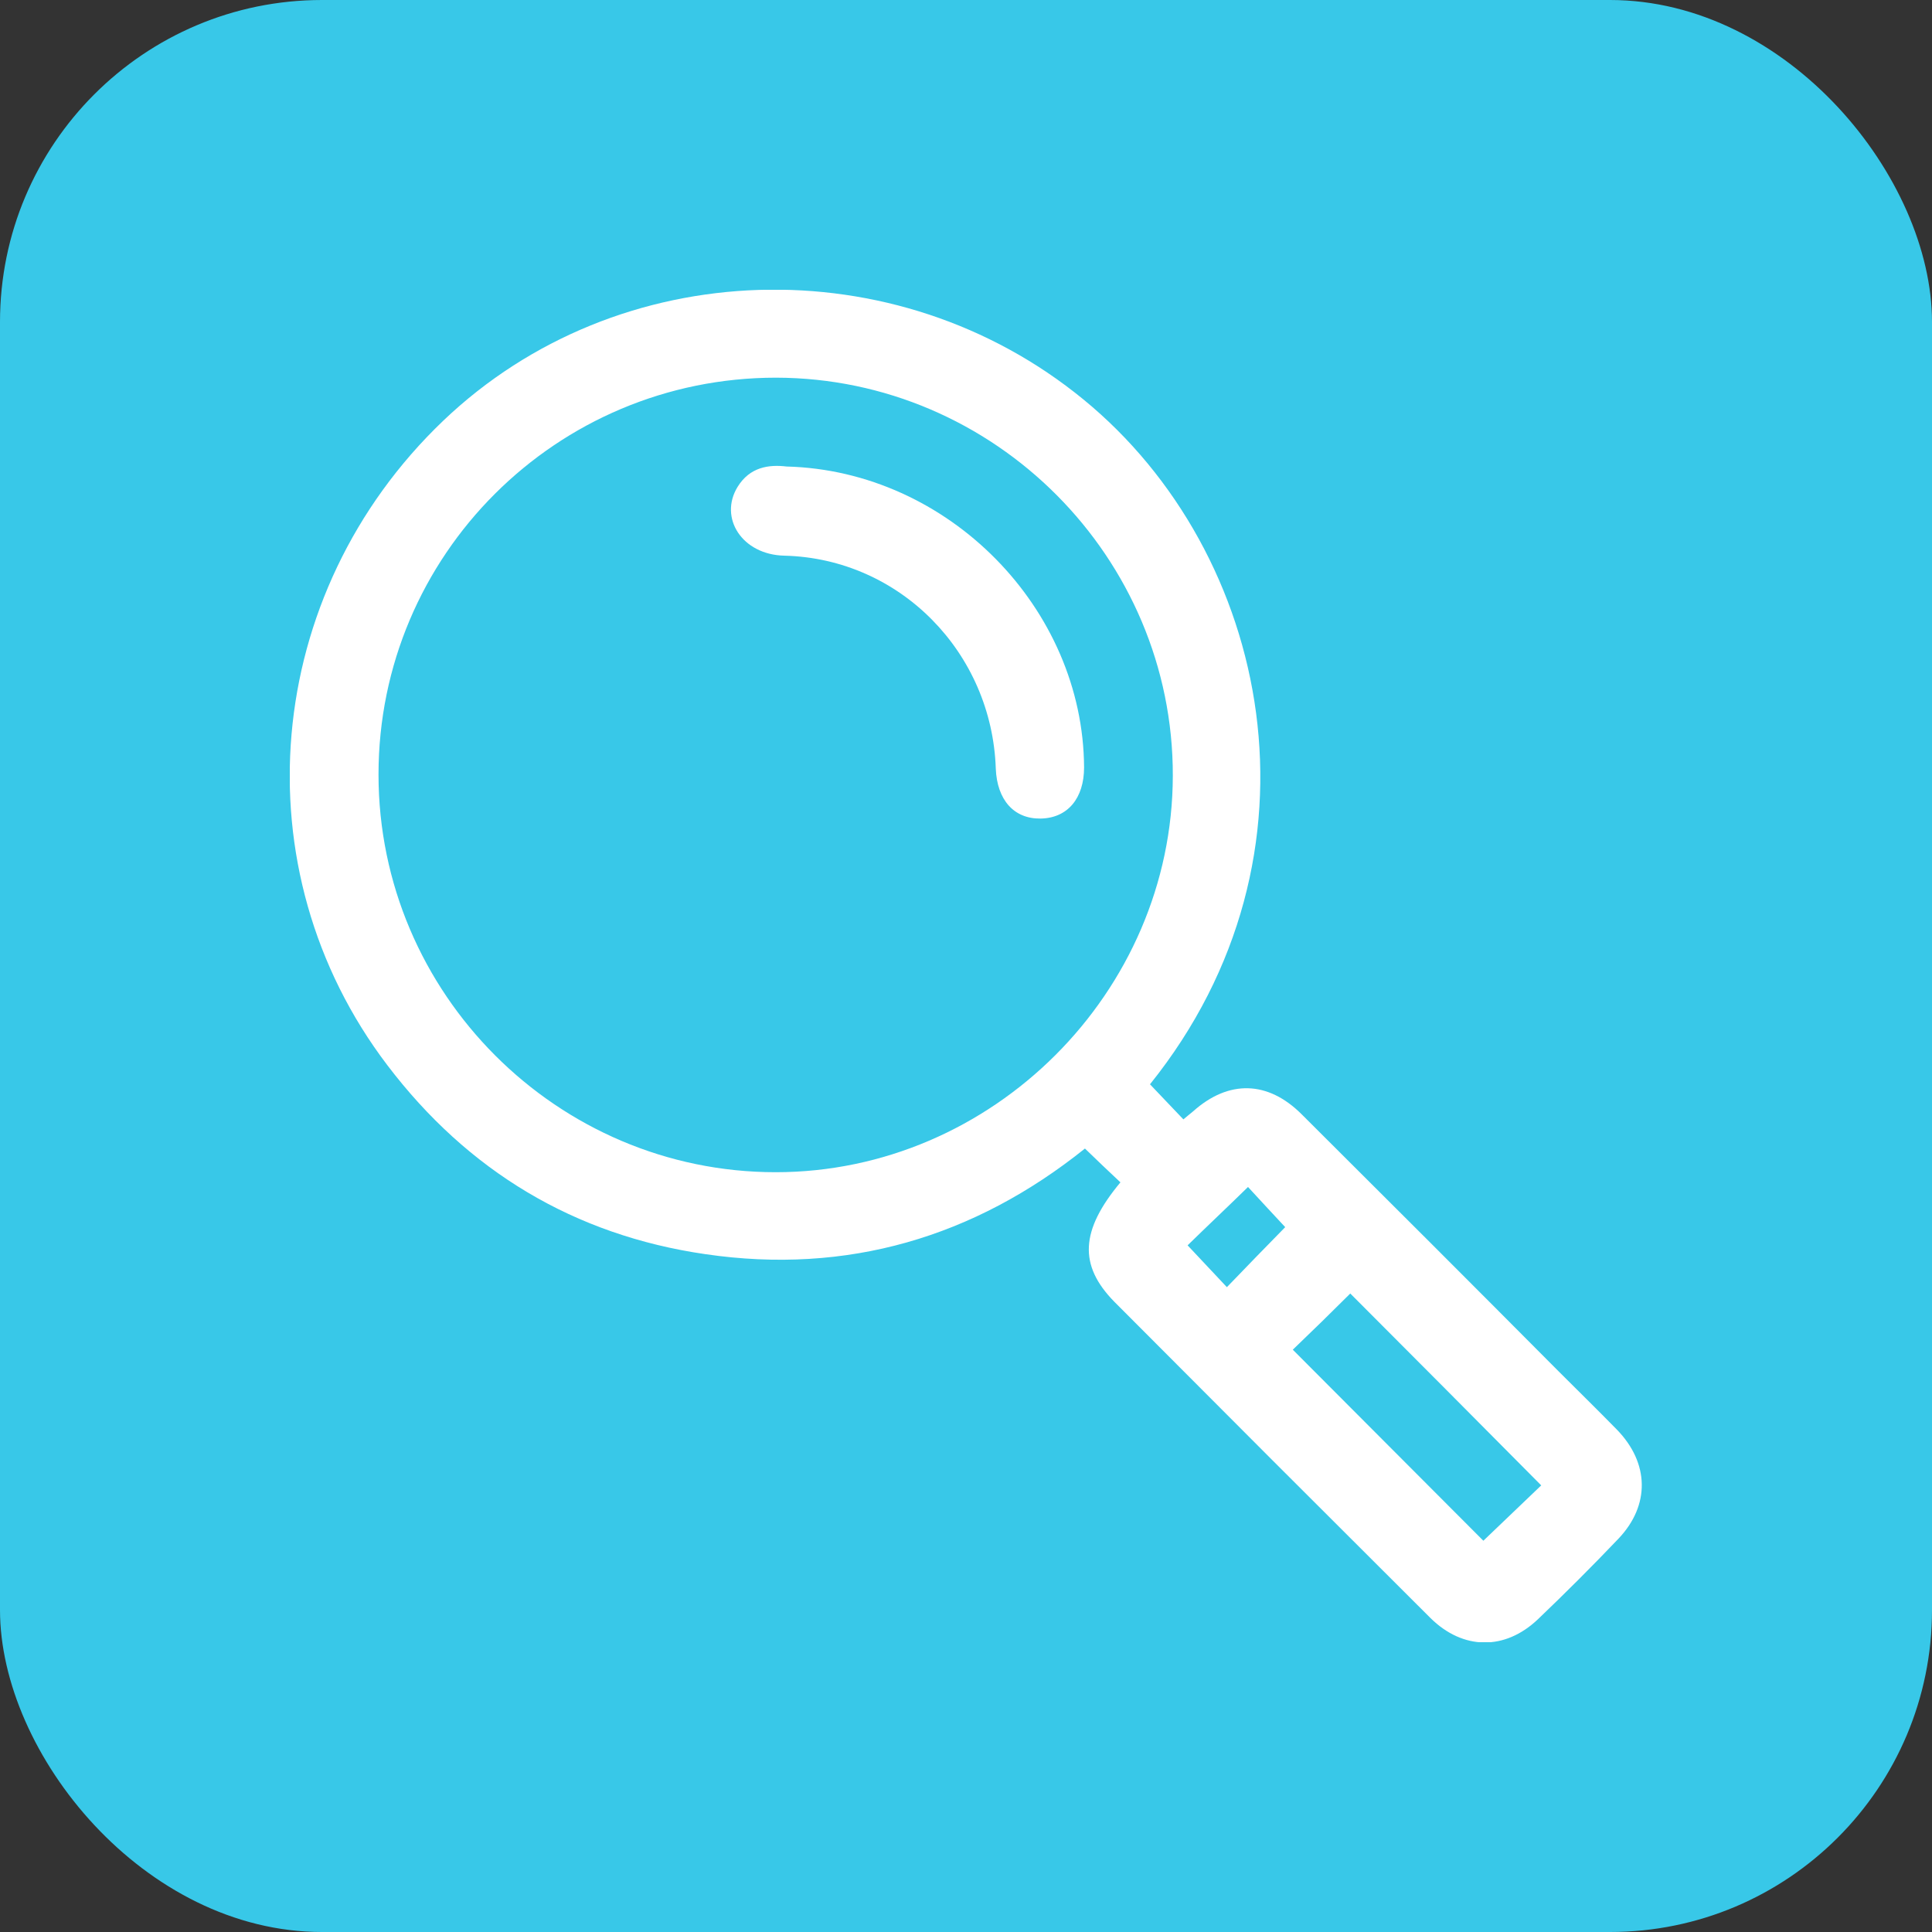
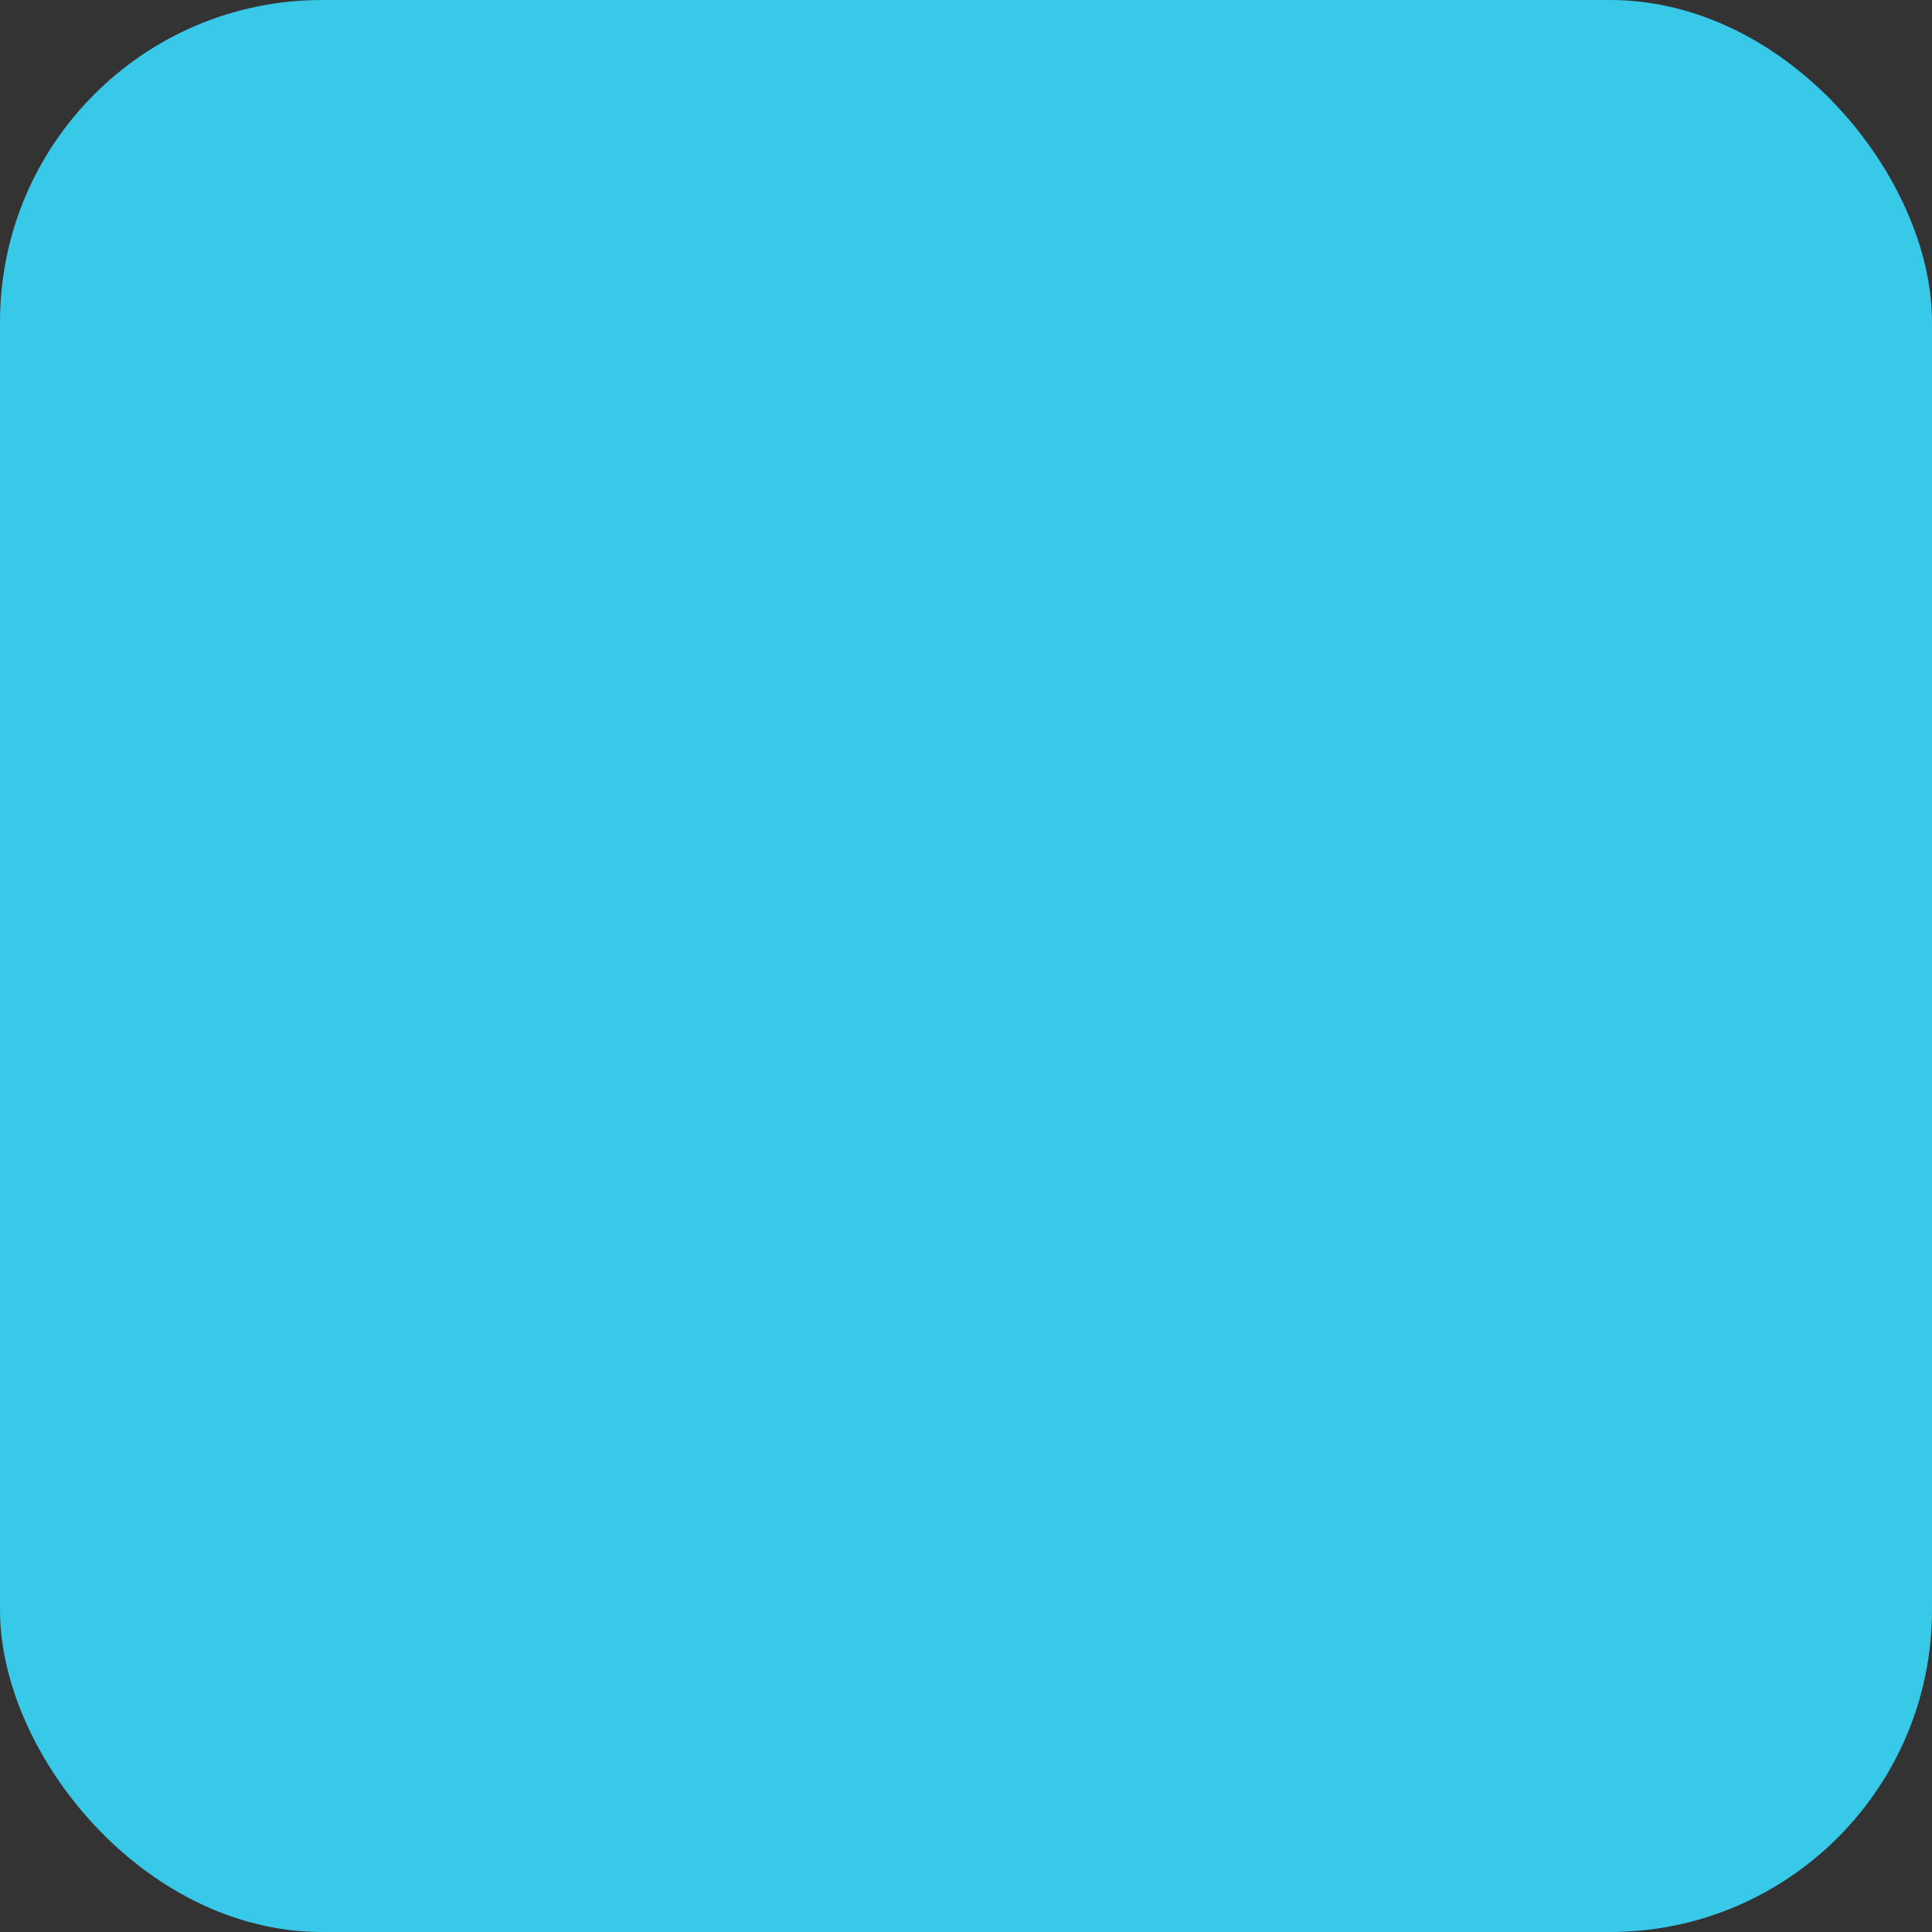
<svg xmlns="http://www.w3.org/2000/svg" width="60" height="60" viewBox="0 0 60 60" fill="none">
  <rect x="0" y="0" width="60" height="60" fill="#333333" stroke="none" />
  <rect width="60" height="60" rx="10" fill="#38C8E8" />
  <g clip-path="url(#clip0_17198_6911)">
    <path d="M34.796 36.719C34.415 36.364 34.074 36.036 33.694 35.669C30.256 38.425 26.306 39.593 21.911 38.95C17.83 38.359 14.524 36.364 12.031 33.083C7.399 26.993 8.147 18.436 13.763 13.068C19.195 7.883 27.829 7.634 33.654 12.411C39.454 17.163 41.448 26.534 35.714 33.674C36.055 34.028 36.397 34.396 36.751 34.763C36.856 34.671 36.961 34.593 37.053 34.514C38.155 33.529 39.375 33.556 40.425 34.606C43.088 37.257 45.752 39.921 48.402 42.586C49.006 43.19 49.609 43.78 50.213 44.397C51.223 45.434 51.249 46.746 50.265 47.783C49.452 48.636 48.612 49.476 47.759 50.29C46.736 51.261 45.437 51.248 44.426 50.251C41.146 46.983 37.866 43.701 34.599 40.42C33.497 39.291 33.549 38.215 34.796 36.719ZM11.755 24.053C11.755 30.852 17.306 36.404 24.089 36.404C30.82 36.404 36.41 30.813 36.423 24.093C36.436 17.307 30.886 11.742 24.102 11.729C17.279 11.729 11.755 17.241 11.755 24.053ZM40.149 41.916C42.157 43.925 44.151 45.933 46.067 47.849C46.683 47.258 47.313 46.654 47.864 46.13C45.896 44.148 43.902 42.139 41.934 40.171C41.356 40.748 40.739 41.352 40.149 41.916ZM39.913 38.11C39.506 37.677 39.112 37.244 38.758 36.863C38.115 37.493 37.472 38.097 36.882 38.675C37.289 39.108 37.682 39.528 38.102 39.974C38.719 39.331 39.322 38.714 39.913 38.11Z" fill="white" />
-     <path d="M24.43 14.488C29.456 14.619 33.641 18.898 33.667 23.833C33.667 24.791 33.156 25.408 32.316 25.421C31.489 25.434 30.965 24.843 30.925 23.872C30.807 20.276 27.96 17.349 24.365 17.257C23.04 17.231 22.318 16.076 22.908 15.118C23.289 14.501 23.879 14.422 24.43 14.488Z" fill="white" />
  </g>
  <defs>
    <clipPath id="clip0_17198_6911">
-       <rect width="42" height="42" fill="white" transform="translate(9 9)" />
-     </clipPath>
+       </clipPath>
  </defs>
</svg>